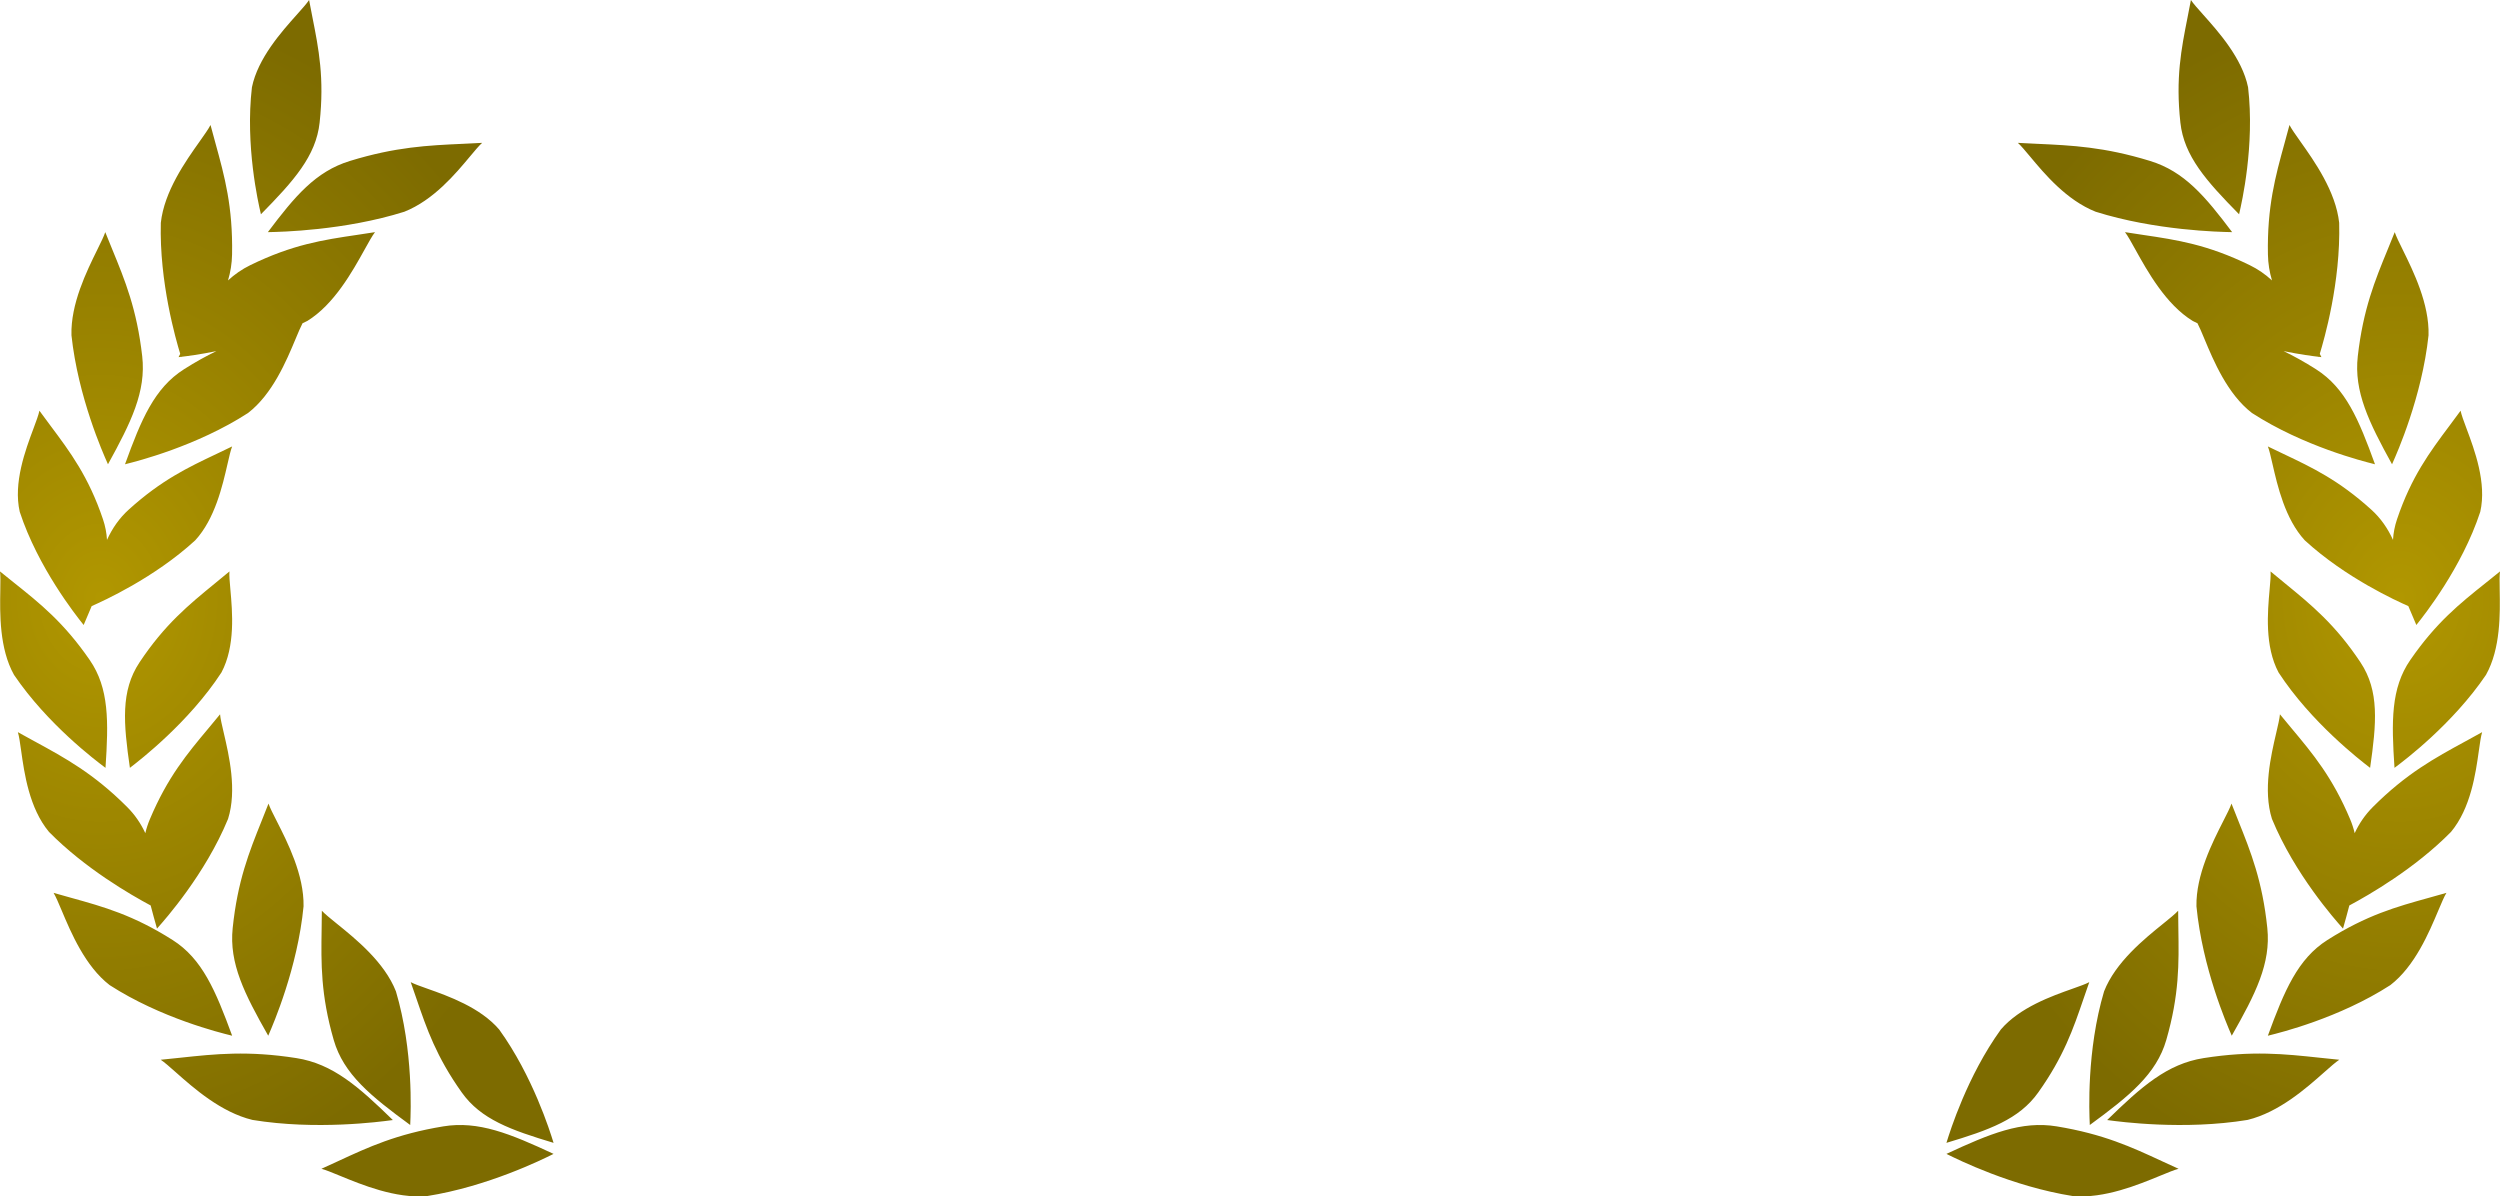
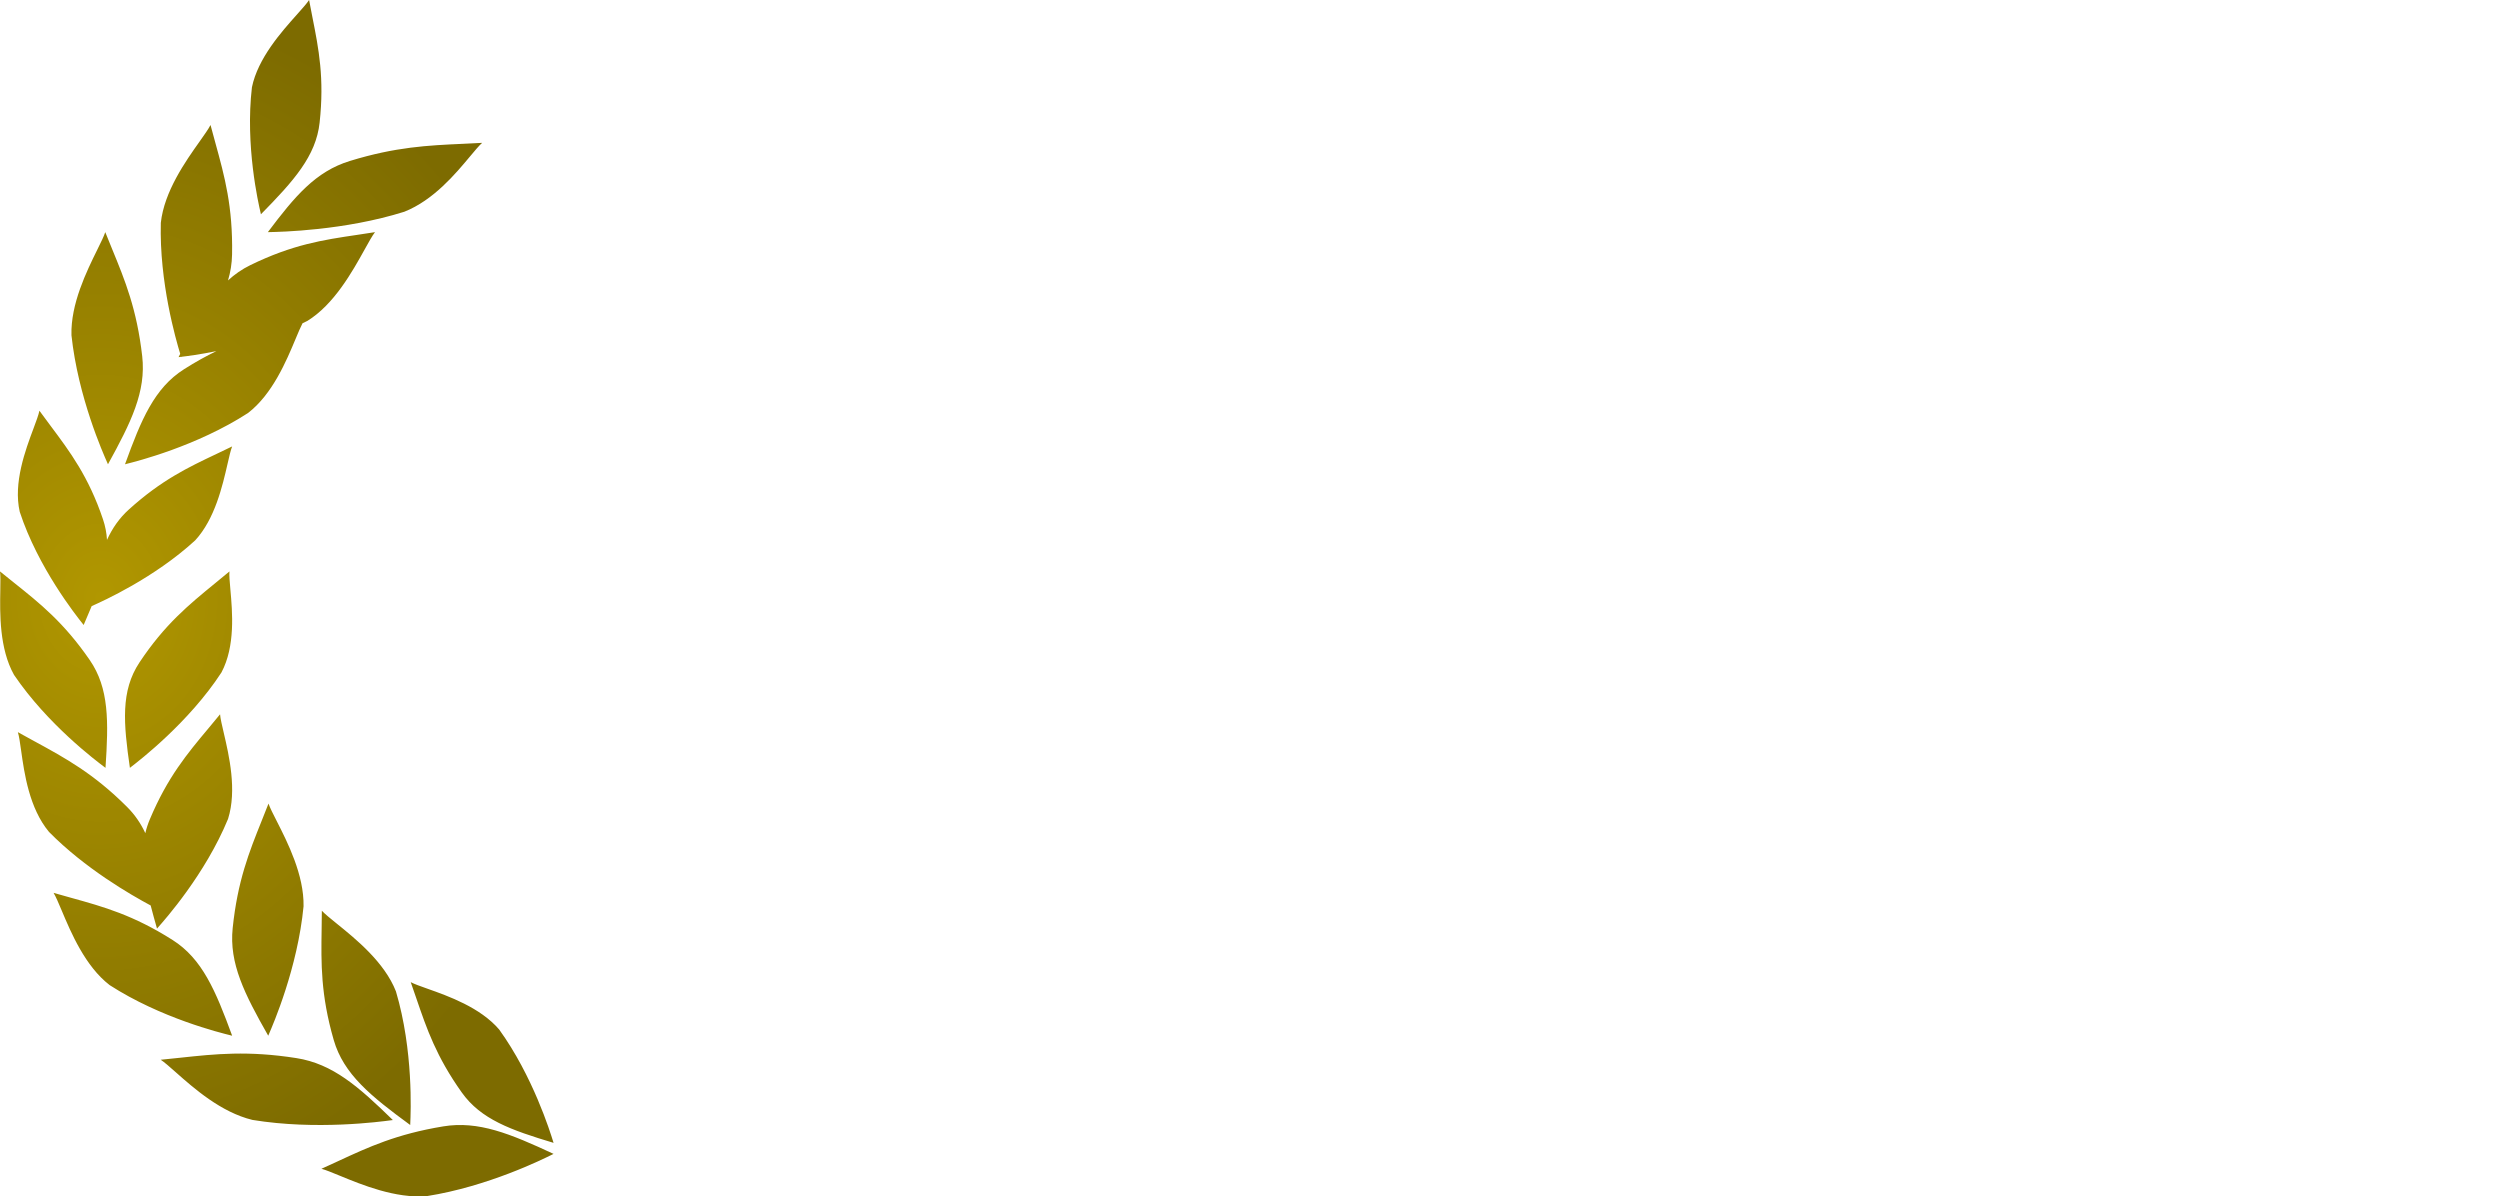
<svg xmlns="http://www.w3.org/2000/svg" width="140" height="67" viewBox="0 0 140 67" fill="none">
  <path fill-rule="evenodd" clip-rule="evenodd" d="M14.108 4.887C14.442 3.26 15.765 1.779 16.632 0.81L16.632 0.81C16.933 0.473 17.179 0.198 17.309 0C17.371 0.334 17.435 0.658 17.498 0.978C17.848 2.743 18.17 4.373 17.899 6.865C17.696 8.737 16.45 10.132 14.611 12C14.611 11.996 14.605 11.969 14.594 11.921C14.469 11.379 13.726 8.149 14.108 4.887ZM9.006 12.479C9.196 10.719 10.395 9.028 11.181 7.921C11.453 7.536 11.676 7.222 11.789 7C11.881 7.35 11.975 7.689 12.067 8.024C12.576 9.871 13.046 11.576 12.996 14.25C12.987 14.755 12.908 15.235 12.769 15.703C13.142 15.361 13.55 15.076 14.013 14.85C16.389 13.689 18.107 13.434 19.966 13.158L19.967 13.158L19.967 13.158C20.305 13.108 20.648 13.057 21 13C20.846 13.202 20.654 13.548 20.419 13.972L20.419 13.972L20.419 13.972C19.742 15.193 18.707 17.058 17.205 17.975C17.117 18.018 17.03 18.061 16.942 18.102C16.83 18.314 16.703 18.619 16.552 18.98L16.552 18.98C16.041 20.204 15.261 22.072 13.89 23.128C11.007 24.993 7.636 25.84 7.079 25.979L7.079 25.979L7.079 25.98L7.078 25.98L7.078 25.98C7.031 25.992 7.004 25.998 7 26C7.908 23.493 8.644 21.733 10.302 20.679C10.947 20.269 11.547 19.938 12.118 19.663C11.182 19.854 10.47 19.944 10.164 19.98L10.148 20C10.148 19.998 10.146 19.992 10.143 19.983L10.083 19.99C10.033 19.995 10.004 19.999 10 20L10.092 19.815C9.851 19.022 8.918 15.81 9.006 12.479ZM4.002 18.776C3.951 17.02 4.854 15.19 5.445 13.99C5.65 13.575 5.817 13.235 5.895 13C6.026 13.332 6.158 13.652 6.288 13.969C7.003 15.709 7.664 17.317 7.964 19.949C8.189 21.926 7.341 23.651 6.046 26C6.045 25.996 6.033 25.969 6.012 25.922L6.012 25.921L6.012 25.921C5.774 25.387 4.37 22.226 4.002 18.776ZM1.105 28.66C0.736 27.045 1.425 25.2 1.877 23.992C2.033 23.573 2.161 23.23 2.207 23C2.414 23.285 2.619 23.559 2.821 23.83C3.935 25.32 4.963 26.696 5.767 29.08C5.897 29.465 5.969 29.847 5.992 30.233C6.292 29.58 6.679 29.017 7.215 28.533C9.04 26.884 10.517 26.183 12.116 25.424L12.116 25.424L12.116 25.424C12.406 25.287 12.7 25.147 13 25C12.917 25.214 12.838 25.559 12.741 25.982C12.462 27.2 12.036 29.061 10.933 30.258C8.642 32.362 5.78 33.656 5.134 33.941C4.995 34.28 4.845 34.632 4.685 35C4.683 34.996 4.665 34.974 4.633 34.934C4.273 34.482 2.131 31.792 1.105 28.66ZM0.785 37.793C-0.041 36.321 -0.006 34.346 0.017 33.051C0.025 32.602 0.031 32.236 0 32C0.271 32.222 0.537 32.434 0.799 32.643C2.243 33.795 3.576 34.859 5.025 36.961C6.114 38.541 6.082 40.402 5.908 43C5.905 42.997 5.882 42.98 5.842 42.949C5.383 42.605 2.661 40.562 0.785 37.793ZM12.53 41.038C12.826 42.308 13.279 44.246 12.771 45.858C11.494 48.961 9.222 51.515 8.846 51.939C8.813 51.976 8.795 51.996 8.792 52C8.663 51.548 8.543 51.118 8.438 50.707C7.322 50.11 4.762 48.636 2.743 46.586C1.635 45.253 1.362 43.306 1.183 42.031C1.121 41.588 1.07 41.227 1 41C1.321 41.18 1.636 41.352 1.946 41.521L1.947 41.521C3.661 42.455 5.244 43.317 7.113 45.185C7.558 45.629 7.887 46.117 8.138 46.657C8.199 46.396 8.283 46.137 8.391 45.88C9.383 43.523 10.48 42.212 11.668 40.792C11.884 40.534 12.102 40.272 12.324 40C12.343 40.238 12.427 40.598 12.53 41.038ZM12.902 33.019C13.014 34.272 13.185 36.184 12.401 37.658C10.581 40.451 7.806 42.589 7.341 42.947C7.3 42.979 7.277 42.997 7.274 43C6.912 40.493 6.753 38.691 7.81 37.097C9.218 34.976 10.572 33.868 12.039 32.668C12.305 32.451 12.575 32.23 12.849 32C12.831 32.23 12.863 32.585 12.902 33.019ZM26.317 8.765C25.511 9.731 24.28 11.207 22.644 11.857C19.288 12.914 15.681 12.986 15.085 12.998L15.085 12.998C15.033 12.999 15.004 12.999 15 13C16.511 10.993 17.671 9.604 19.596 9.013C22.16 8.226 23.963 8.143 25.916 8.054C26.27 8.037 26.63 8.021 27 8C26.824 8.157 26.596 8.431 26.317 8.765ZM6.14 55.166C4.769 54.11 3.975 52.224 3.455 50.988C3.274 50.56 3.127 50.21 3 50C3.34 50.099 3.671 50.191 3.998 50.281C5.799 50.781 7.463 51.243 9.667 52.641C11.323 53.692 12.072 55.467 13 58C12.996 57.998 12.966 57.991 12.913 57.978C12.334 57.835 9.004 57.014 6.14 55.166ZM15.499 45.985C16.105 47.177 17.031 48.997 16.999 50.752C16.666 54.205 15.289 57.381 15.055 57.92C15.034 57.968 15.023 57.996 15.021 58C13.695 55.667 12.824 53.952 13.03 51.973C13.303 49.337 13.95 47.721 14.651 45.972L14.651 45.972C14.778 45.655 14.907 45.333 15.036 45C15.116 45.234 15.288 45.572 15.499 45.985ZM14.14 62.716C12.374 62.289 10.842 60.932 9.84 60.043L9.84 60.043C9.492 59.735 9.208 59.484 9 59.346C9.374 59.311 9.737 59.272 10.095 59.233C12.06 59.022 13.876 58.827 16.595 59.253C18.637 59.574 20.081 60.851 22 62.723C21.995 62.722 21.965 62.727 21.91 62.734C21.301 62.816 17.696 63.3 14.14 62.716ZM18.86 51.724C19.919 52.579 21.534 53.885 22.172 55.517C23.159 58.838 23.001 62.324 22.975 62.914C22.972 62.966 22.971 62.996 22.972 63C20.761 61.382 19.24 60.15 18.689 58.241C17.955 55.698 17.982 53.947 18.011 52.05V52.05V52.05C18.017 51.706 18.022 51.358 18.023 51C18.192 51.184 18.493 51.426 18.86 51.724ZM23.899 66.983C22.145 67.125 20.256 66.346 19.019 65.836C18.59 65.659 18.239 65.515 18 65.452C18.321 65.308 18.631 65.164 18.937 65.023L18.938 65.022C20.637 64.235 22.206 63.508 24.824 63.077C26.789 62.754 28.568 63.485 31 64.618C30.998 64.618 30.992 64.621 30.982 64.626C30.969 64.632 30.949 64.642 30.924 64.655C30.404 64.913 27.328 66.443 23.899 66.983ZM23.938 55.368C25.107 55.782 26.892 56.415 27.952 57.651C29.84 60.264 30.81 63.391 30.975 63.922C30.99 63.969 30.998 63.996 31 64C28.612 63.283 26.931 62.686 25.859 61.178C24.431 59.17 23.899 57.615 23.323 55.932C23.219 55.627 23.113 55.317 23 55C23.201 55.107 23.532 55.224 23.938 55.368Z" fill="url(#paint0_radial_1_5657)" />
-   <path fill-rule="evenodd" clip-rule="evenodd" d="M125.892 4.887C125.558 3.26 124.235 1.779 123.368 0.81L123.368 0.81C123.067 0.473 122.821 0.198 122.691 0C122.629 0.334 122.565 0.658 122.502 0.978C122.152 2.743 121.83 4.373 122.101 6.865C122.304 8.737 123.55 10.132 125.389 12C125.389 11.996 125.395 11.969 125.406 11.921C125.531 11.379 126.274 8.149 125.892 4.887ZM130.994 12.479C130.804 10.719 129.605 9.028 128.82 7.921C128.547 7.536 128.324 7.222 128.211 7C128.119 7.35 128.025 7.689 127.933 8.024C127.424 9.871 126.953 11.576 127.004 14.25C127.013 14.755 127.092 15.235 127.231 15.703C126.858 15.361 126.45 15.076 125.987 14.85C123.611 13.689 121.893 13.434 120.033 13.158L120.033 13.158L120.033 13.158C119.695 13.108 119.352 13.057 119 13C119.154 13.202 119.346 13.548 119.58 13.972L119.58 13.972L119.58 13.972C120.258 15.193 121.293 17.058 122.795 17.975C122.882 18.018 122.97 18.061 123.058 18.102C123.17 18.314 123.297 18.619 123.448 18.98L123.448 18.98C123.959 20.204 124.739 22.072 126.11 23.128C128.993 24.993 132.364 25.84 132.921 25.979L132.921 25.979L132.921 25.98L132.922 25.98L132.922 25.98C132.969 25.992 132.996 25.998 133 26C132.092 23.493 131.356 21.733 129.698 20.679C129.053 20.269 128.453 19.938 127.882 19.663C128.818 19.854 129.53 19.944 129.836 19.98L129.852 20C129.852 19.998 129.854 19.992 129.857 19.983L129.917 19.99C129.968 19.995 129.996 19.999 130 20L129.908 19.815C130.149 19.022 131.082 15.81 130.994 12.479ZM135.998 18.776C136.049 17.02 135.146 15.19 134.555 13.99C134.35 13.575 134.183 13.235 134.105 13C133.974 13.332 133.842 13.652 133.712 13.969C132.997 15.709 132.336 17.317 132.036 19.949C131.811 21.926 132.659 23.651 133.954 26C133.955 25.996 133.967 25.969 133.988 25.922L133.988 25.921L133.988 25.921C134.226 25.387 135.63 22.226 135.998 18.776ZM138.895 28.66C139.264 27.045 138.575 25.2 138.123 23.992C137.967 23.573 137.839 23.23 137.793 23C137.586 23.285 137.381 23.559 137.179 23.83C136.065 25.32 135.037 26.696 134.233 29.08C134.103 29.465 134.031 29.847 134.008 30.233C133.708 29.58 133.321 29.017 132.785 28.533C130.96 26.884 129.483 26.183 127.884 25.424L127.884 25.424L127.884 25.424C127.594 25.287 127.3 25.147 127 25C127.083 25.214 127.162 25.559 127.259 25.982C127.538 27.2 127.964 29.061 129.067 30.258C131.358 32.362 134.22 33.656 134.866 33.941C135.005 34.28 135.155 34.632 135.315 35C135.317 34.996 135.335 34.974 135.367 34.934C135.727 34.482 137.869 31.792 138.895 28.66ZM139.215 37.793C140.041 36.321 140.006 34.346 139.983 33.051C139.975 32.602 139.969 32.236 140 32C139.729 32.222 139.463 32.434 139.201 32.643C137.757 33.795 136.424 34.859 134.975 36.961C133.886 38.541 133.918 40.402 134.092 43C134.095 42.997 134.118 42.98 134.158 42.949C134.617 42.605 137.339 40.562 139.215 37.793ZM127.47 41.038C127.174 42.308 126.721 44.246 127.229 45.858C128.506 48.961 130.778 51.515 131.154 51.939C131.187 51.976 131.205 51.996 131.208 52C131.337 51.548 131.457 51.118 131.562 50.707C132.678 50.11 135.238 48.636 137.257 46.586C138.365 45.253 138.638 43.306 138.817 42.031C138.879 41.588 138.93 41.227 139 41C138.679 41.18 138.364 41.352 138.054 41.521L138.053 41.521C136.339 42.455 134.756 43.317 132.887 45.185C132.442 45.629 132.113 46.117 131.862 46.657C131.801 46.396 131.717 46.137 131.609 45.88C130.617 43.523 129.52 42.212 128.332 40.792C128.116 40.534 127.898 40.272 127.676 40C127.657 40.238 127.573 40.598 127.47 41.038ZM127.098 33.019C126.986 34.272 126.815 36.184 127.599 37.658C129.419 40.451 132.194 42.589 132.659 42.947C132.7 42.979 132.723 42.997 132.726 43C133.088 40.493 133.247 38.691 132.19 37.097C130.782 34.976 129.428 33.868 127.961 32.668C127.695 32.451 127.425 32.23 127.151 32C127.169 32.23 127.137 32.585 127.098 33.019ZM113.684 8.765C114.489 9.731 115.72 11.207 117.356 11.857C120.712 12.914 124.319 12.986 124.915 12.998L124.915 12.998C124.967 12.999 124.996 12.999 125 13C123.489 10.993 122.329 9.604 120.404 9.013C117.84 8.226 116.037 8.143 114.084 8.054C113.729 8.037 113.37 8.021 113 8C113.176 8.157 113.404 8.431 113.684 8.765ZM133.86 55.166C135.231 54.11 136.025 52.224 136.545 50.988C136.726 50.56 136.873 50.21 137 50C136.66 50.099 136.329 50.191 136.002 50.281C134.201 50.781 132.537 51.243 130.333 52.641C128.677 53.692 127.928 55.467 127 58C127.004 57.998 127.034 57.991 127.087 57.978C127.666 57.835 130.996 57.014 133.86 55.166ZM124.501 45.985C123.895 47.177 122.969 48.997 123.001 50.752C123.334 54.205 124.711 57.381 124.945 57.92C124.966 57.968 124.977 57.996 124.978 58C126.305 55.667 127.176 53.952 126.97 51.973C126.697 49.337 126.049 47.721 125.349 45.972L125.349 45.972C125.222 45.655 125.093 45.333 124.964 45C124.884 45.234 124.712 45.572 124.501 45.985ZM125.86 62.716C127.626 62.289 129.158 60.932 130.16 60.043L130.16 60.043C130.508 59.735 130.792 59.484 131 59.346C130.626 59.311 130.263 59.272 129.905 59.233C127.94 59.022 126.124 58.827 123.405 59.253C121.363 59.574 119.919 60.851 118 62.723C118.005 62.722 118.035 62.727 118.089 62.734C118.699 62.816 122.304 63.3 125.86 62.716ZM121.14 51.724C120.081 52.579 118.466 53.885 117.828 55.517C116.841 58.838 116.999 62.324 117.025 62.914C117.028 62.966 117.029 62.996 117.028 63C119.239 61.382 120.76 60.15 121.311 58.241C122.045 55.698 122.018 53.947 121.989 52.05V52.05V52.05C121.983 51.706 121.978 51.358 121.977 51C121.808 51.184 121.507 51.426 121.14 51.724ZM116.101 66.983C117.855 67.125 119.744 66.346 120.981 65.836C121.41 65.659 121.76 65.515 122 65.452C121.679 65.308 121.369 65.164 121.063 65.023L121.062 65.022C119.363 64.235 117.794 63.508 115.176 63.077C113.211 62.754 111.432 63.485 109 64.618C109.002 64.618 109.008 64.621 109.018 64.626C109.031 64.632 109.051 64.642 109.076 64.655C109.596 64.913 112.671 66.443 116.101 66.983ZM116.062 55.368C114.893 55.782 113.108 56.415 112.048 57.651C110.16 60.264 109.19 63.391 109.025 63.922C109.01 63.969 109.002 63.996 109 64C111.388 63.283 113.069 62.686 114.141 61.178C115.569 59.17 116.101 57.615 116.677 55.932C116.781 55.627 116.887 55.317 117 55C116.799 55.107 116.468 55.224 116.062 55.368Z" fill="url(#paint1_radial_1_5657)" />
  <defs>
    <radialGradient id="paint0_radial_1_5657" cx="0" cy="0" r="1" gradientUnits="userSpaceOnUse" gradientTransform="translate(5.595 33.5) rotate(-90) scale(33.5 27.436)">
      <stop stop-color="#B19700" />
      <stop offset="1" stop-color="#7D6B00" />
    </radialGradient>
    <radialGradient id="paint1_radial_1_5657" cx="0" cy="0" r="1" gradientUnits="userSpaceOnUse" gradientTransform="translate(134.405 33.5) rotate(-90) scale(33.5 27.436)">
      <stop stop-color="#B19700" />
      <stop offset="1" stop-color="#7D6B00" />
    </radialGradient>
  </defs>
</svg>